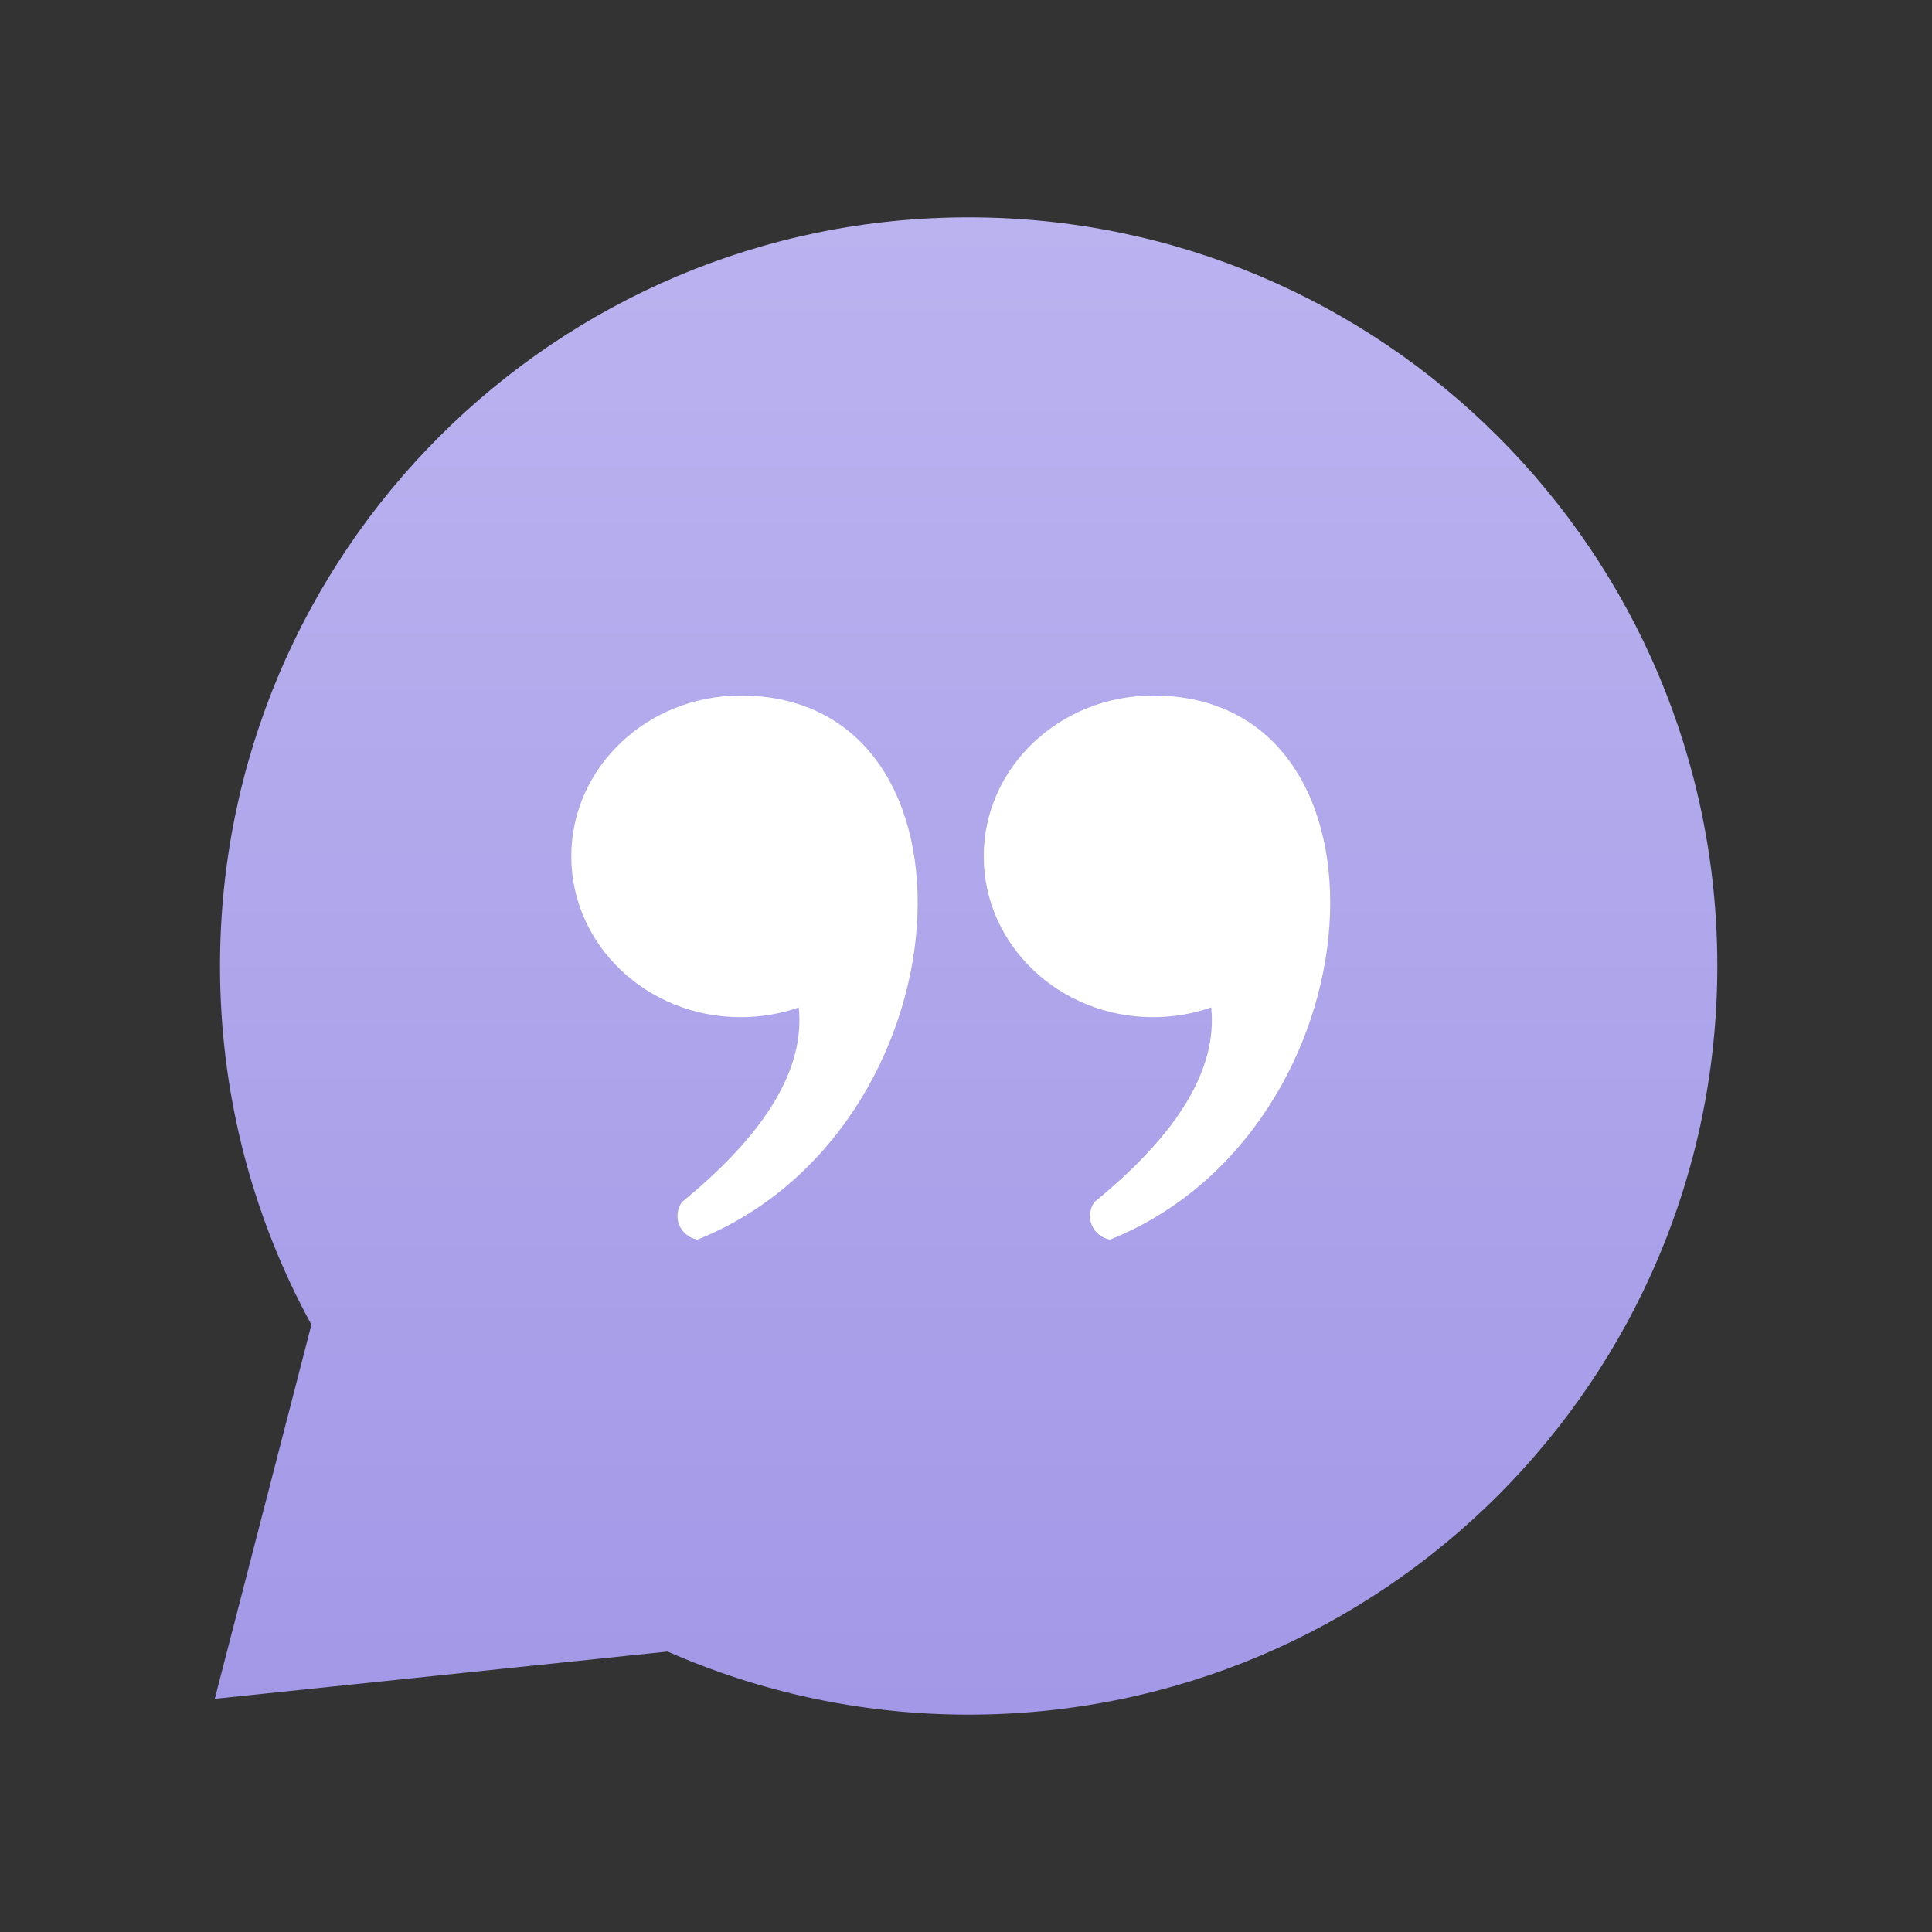
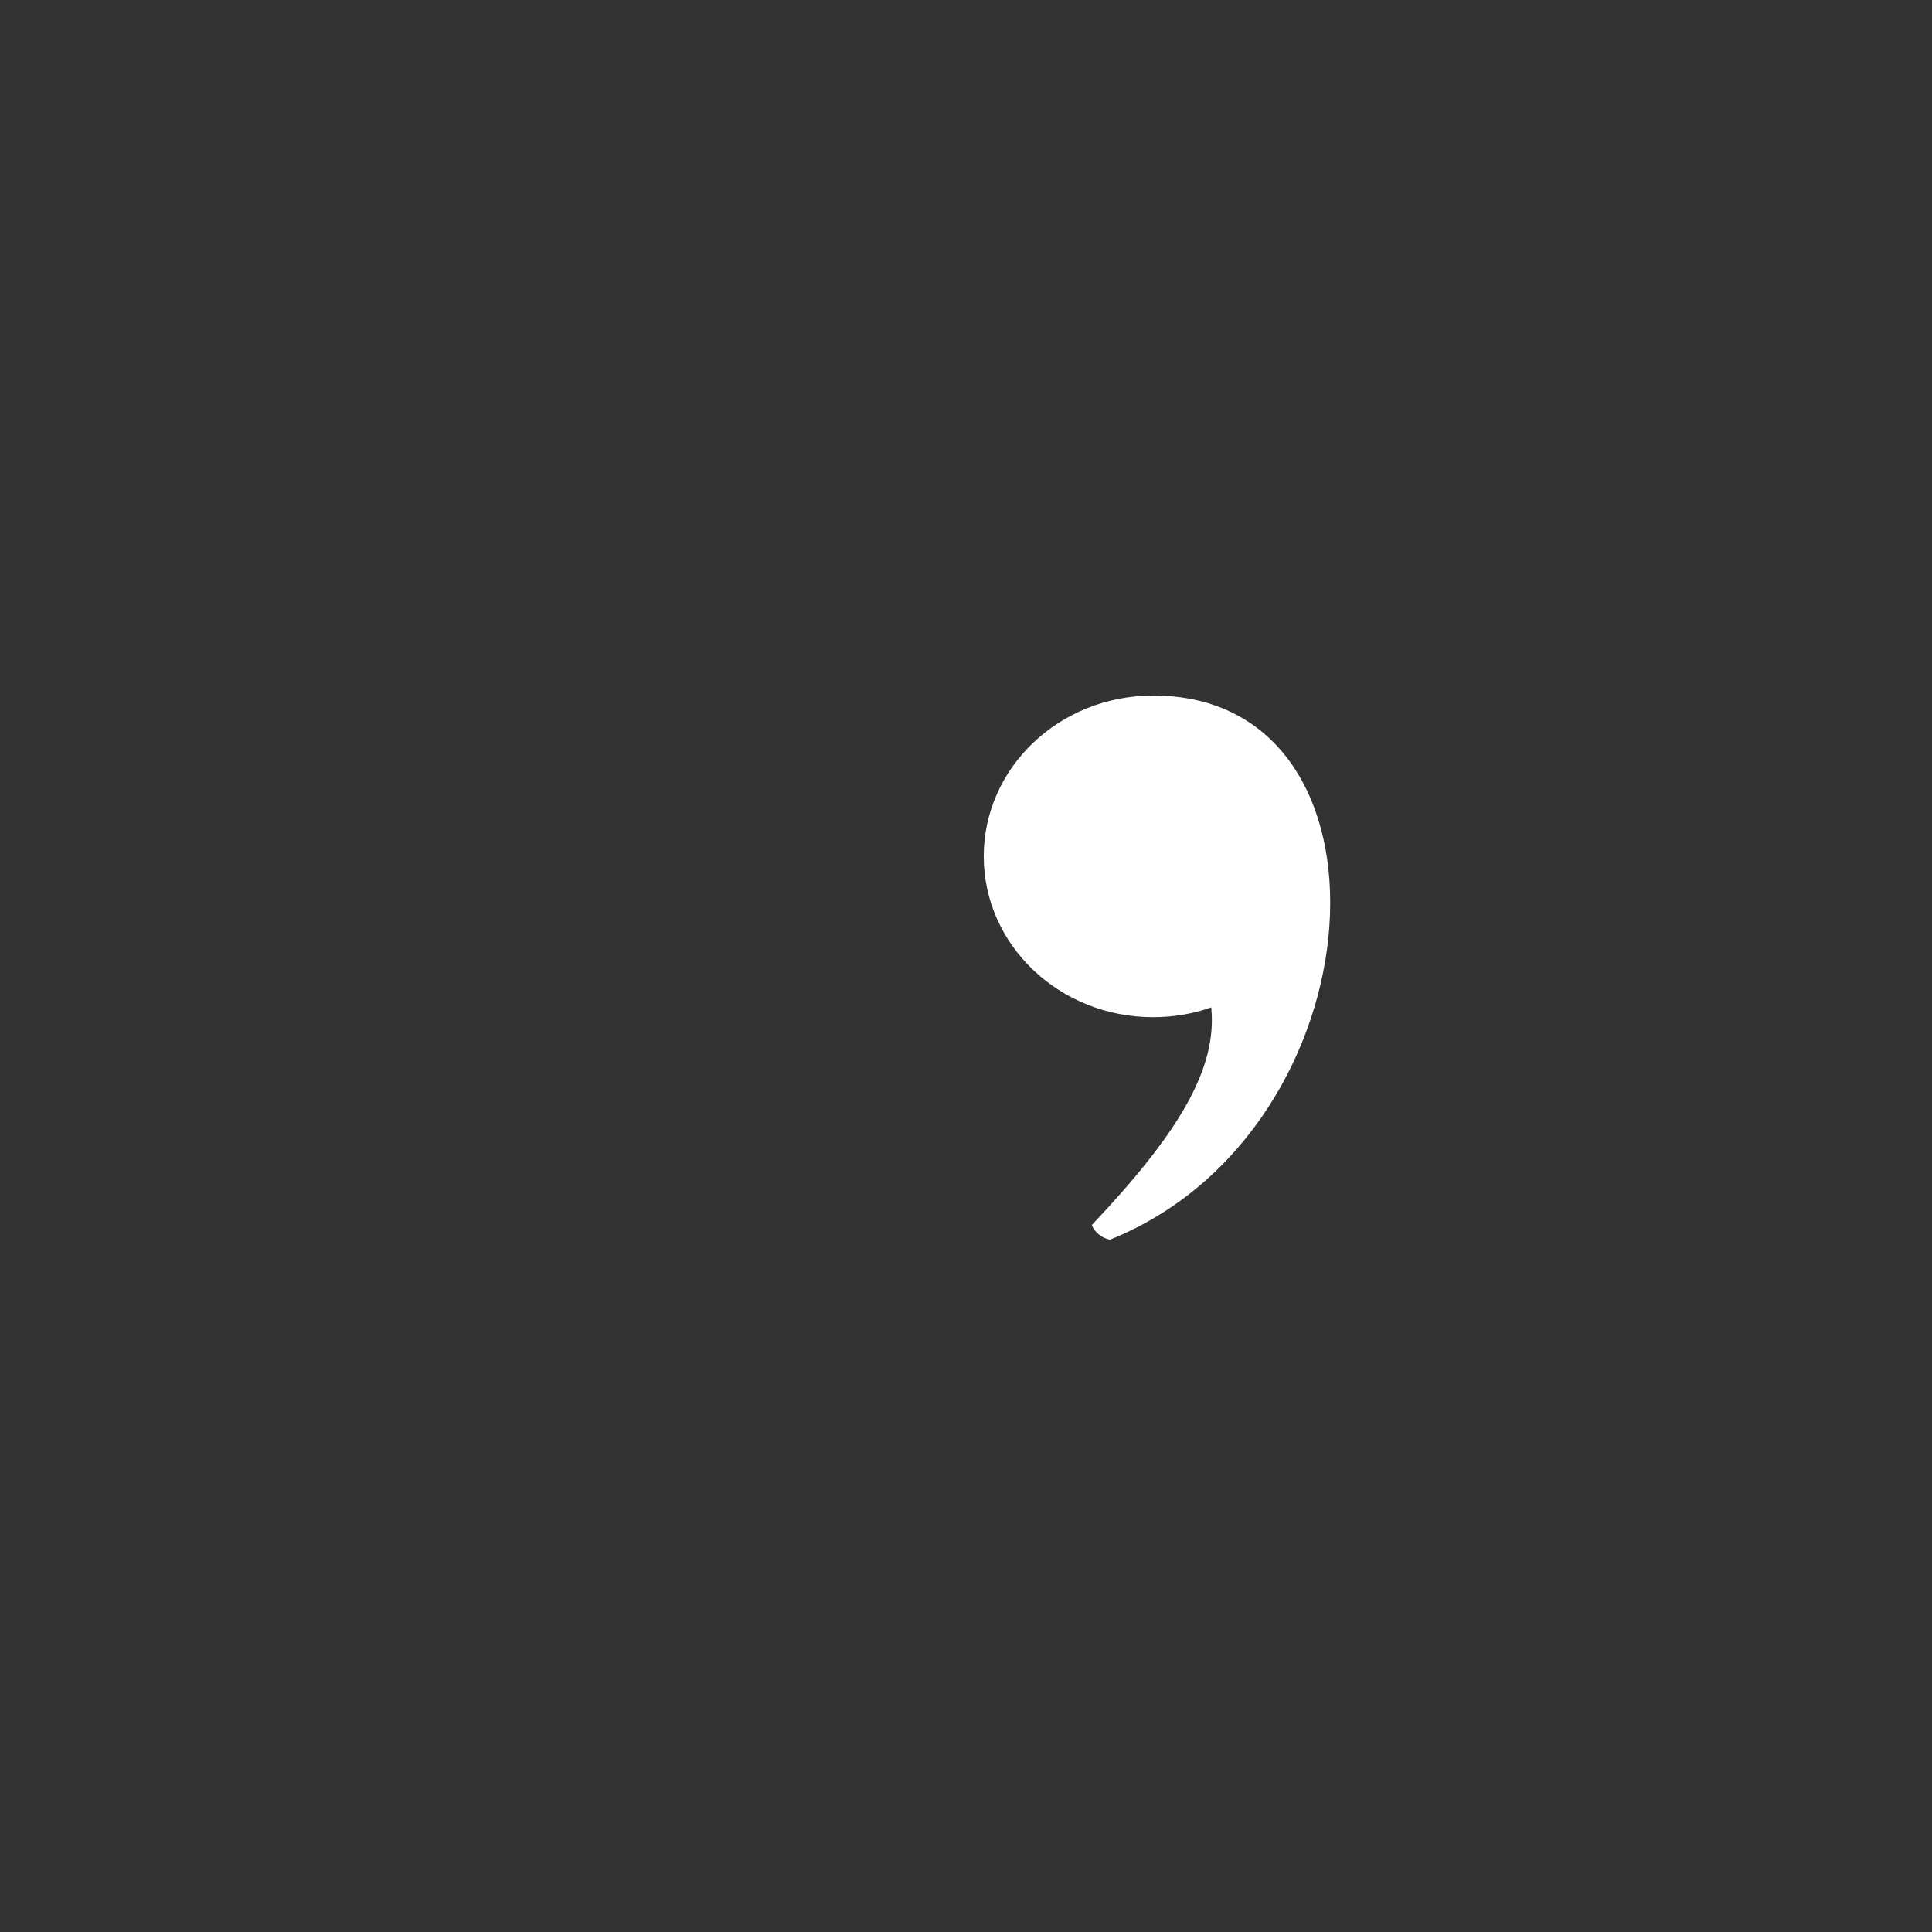
<svg xmlns="http://www.w3.org/2000/svg" width="100" height="100" viewBox="0 0 100 100" fill="none">
  <rect x="0" y="0" width="100" height="100" fill="#333333" stroke="none" />
  <g id="Layer_2">
-     <path id="Vector" fill-rule="evenodd" clip-rule="evenodd" d="M50.138 11.25C71.54 11.25 88.888 28.599 88.888 50C88.888 71.401 71.539 88.75 50.138 88.75C44.596 88.75 39.323 87.58 34.553 85.484L11.117 87.931L16.119 68.565C13.106 63.056 11.388 56.727 11.388 50C11.388 28.599 28.739 11.25 50.138 11.25Z" fill="url(#paint0_linear_6080_851)" />
-     <path id="Vector_2" fill-rule="evenodd" clip-rule="evenodd" d="M38.327 36C51.557 36 50.179 58.512 36.098 64.163C35.678 64.088 35.321 63.801 35.159 63.409C34.997 63.012 35.052 62.558 35.303 62.212C39.659 58.656 41.671 55.303 41.343 52.145C40.404 52.472 39.392 52.649 38.328 52.649C33.492 52.649 29.57 48.922 29.57 44.325C29.57 39.729 33.492 36.002 38.328 36.002" fill="white" />
-     <path id="Vector_3" fill-rule="evenodd" clip-rule="evenodd" d="M59.683 36C72.908 36 71.531 58.512 57.455 64.163C57.029 64.088 56.672 63.801 56.51 63.409C56.348 63.012 56.403 62.558 56.653 62.212C61.009 58.656 63.02 55.303 62.692 52.145C61.753 52.472 60.742 52.649 59.681 52.649C54.841 52.649 50.918 48.922 50.918 44.325C50.918 39.729 54.839 36.002 59.681 36.002" fill="white" />
+     <path id="Vector_3" fill-rule="evenodd" clip-rule="evenodd" d="M59.683 36C72.908 36 71.531 58.512 57.455 64.163C57.029 64.088 56.672 63.801 56.51 63.409C61.009 58.656 63.02 55.303 62.692 52.145C61.753 52.472 60.742 52.649 59.681 52.649C54.841 52.649 50.918 48.922 50.918 44.325C50.918 39.729 54.839 36.002 59.681 36.002" fill="white" />
  </g>
  <defs>
    <linearGradient id="paint0_linear_6080_851" x1="50.002" y1="88.75" x2="50.002" y2="11.25" gradientUnits="userSpaceOnUse">
      <stop stop-color="#A398E7" />
      <stop offset="1" stop-color="#BBB3F0" />
    </linearGradient>
  </defs>
</svg>